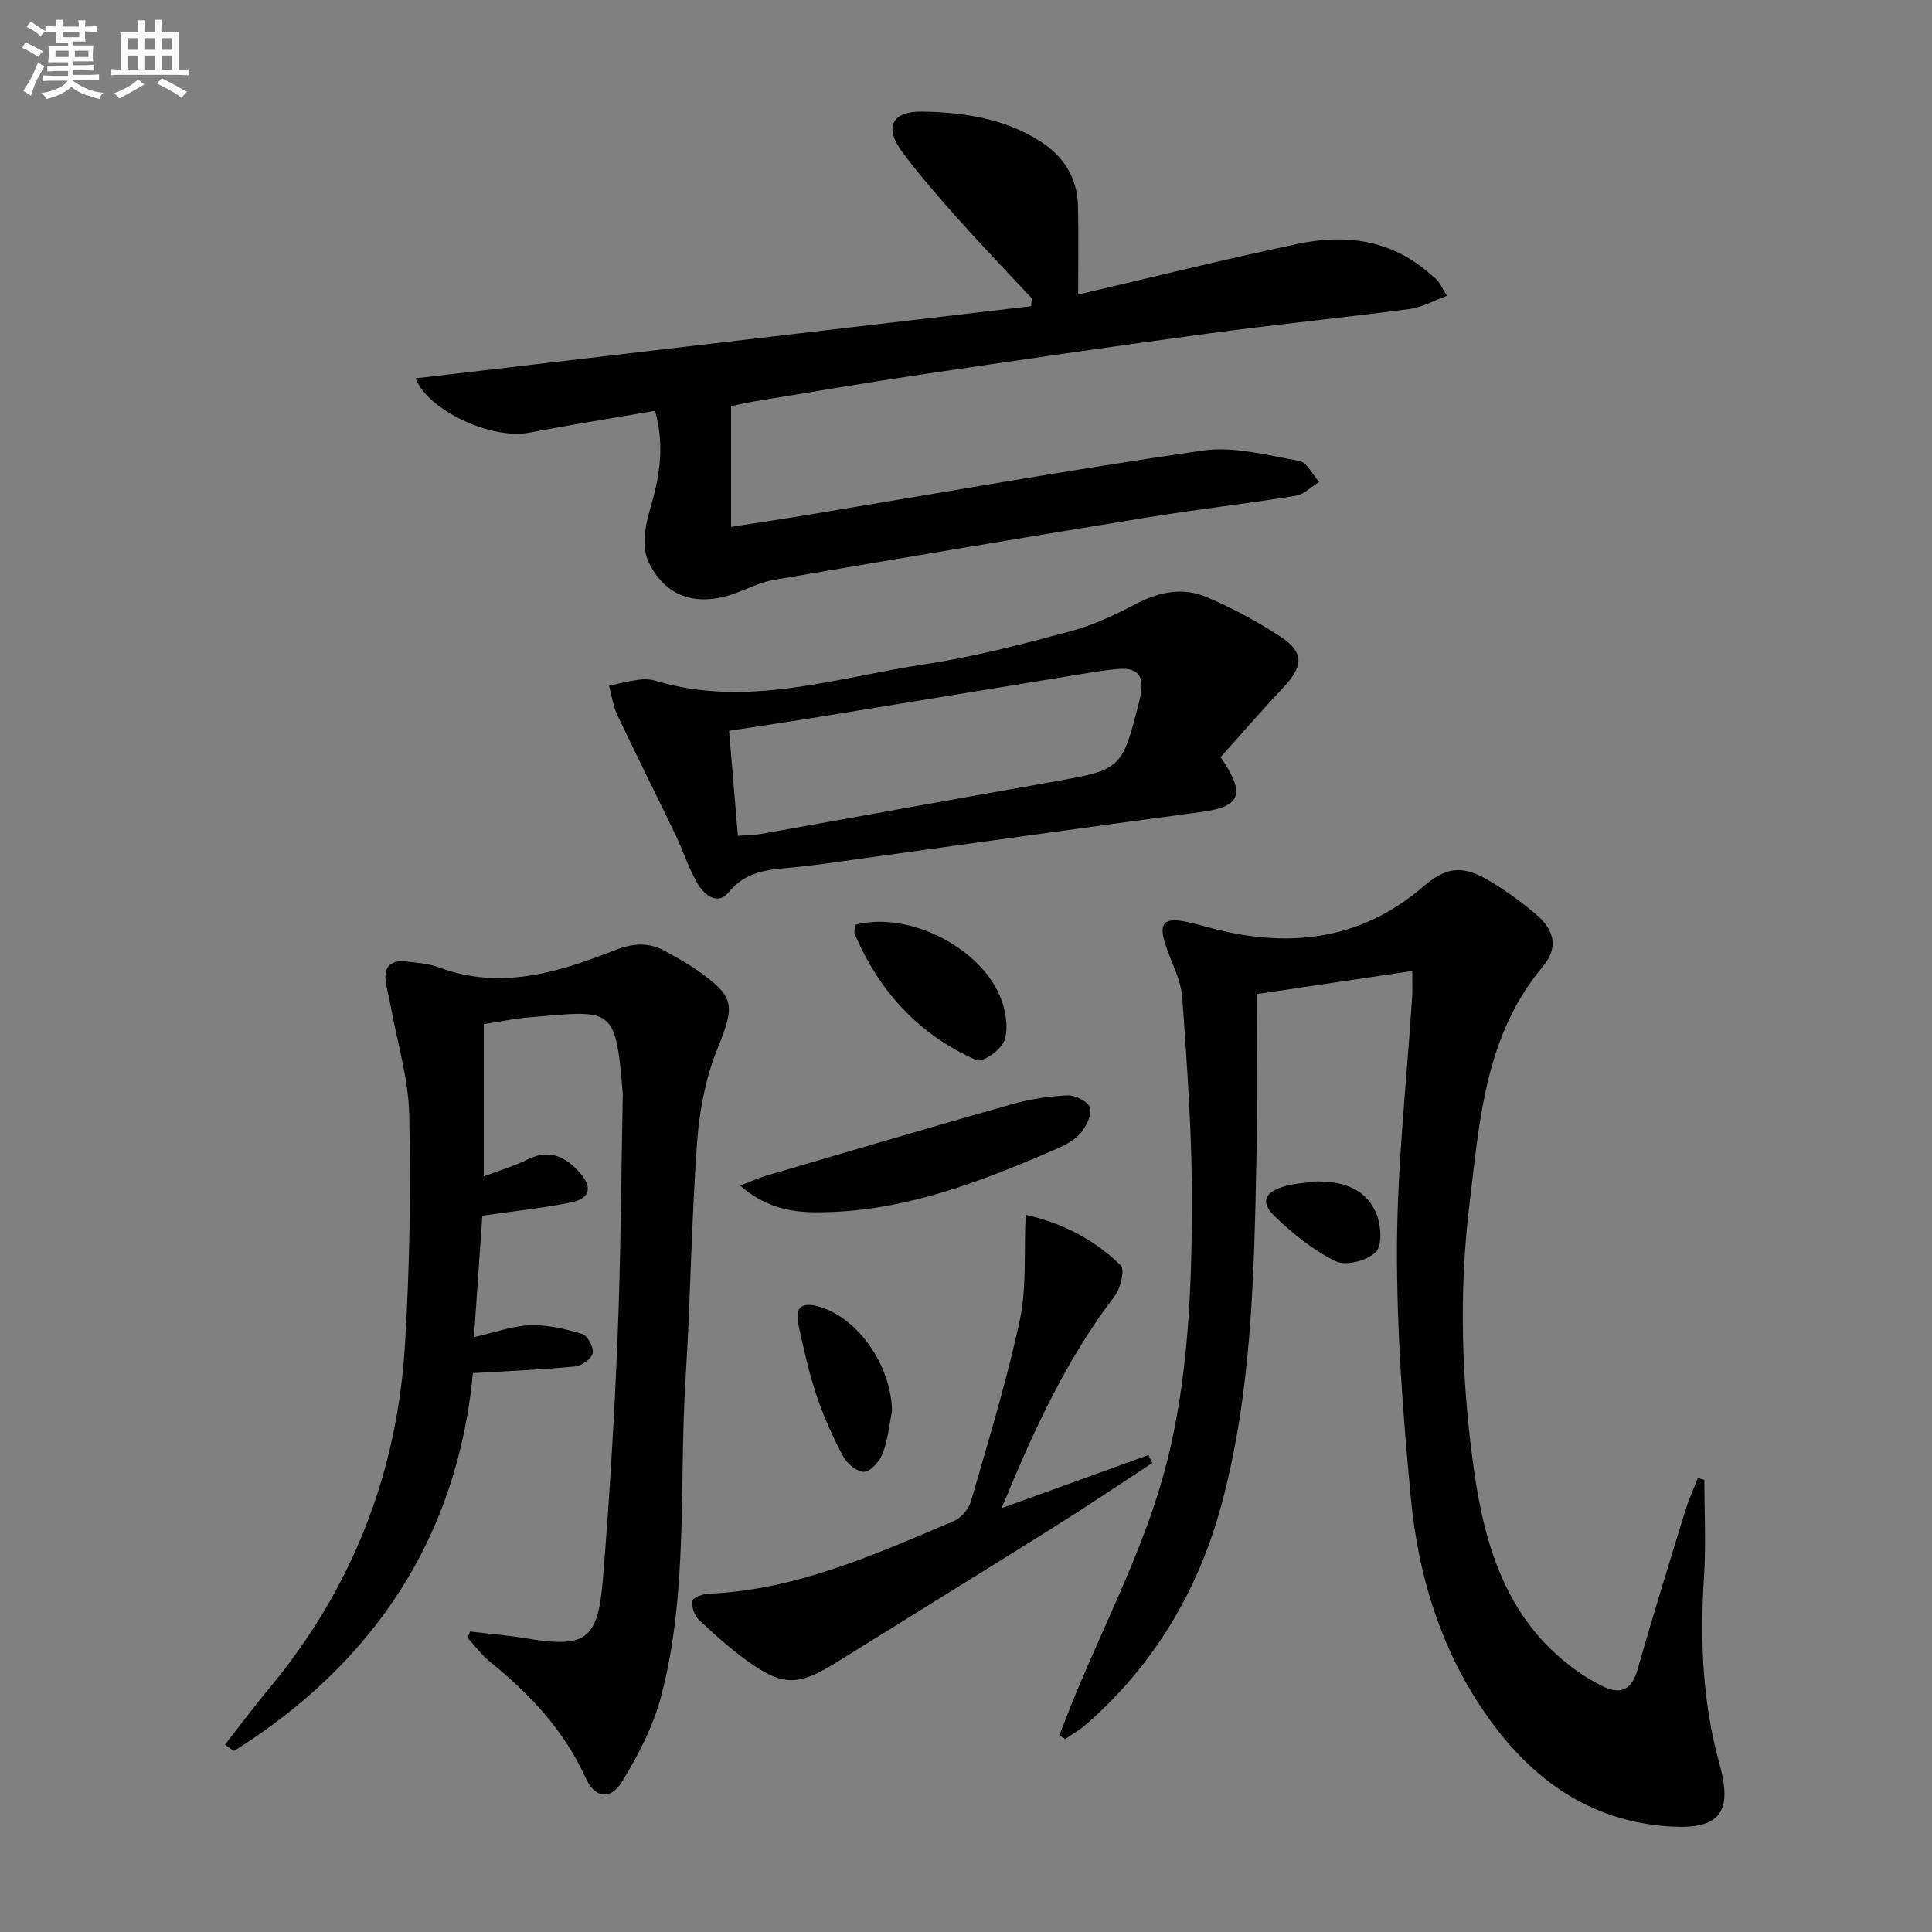
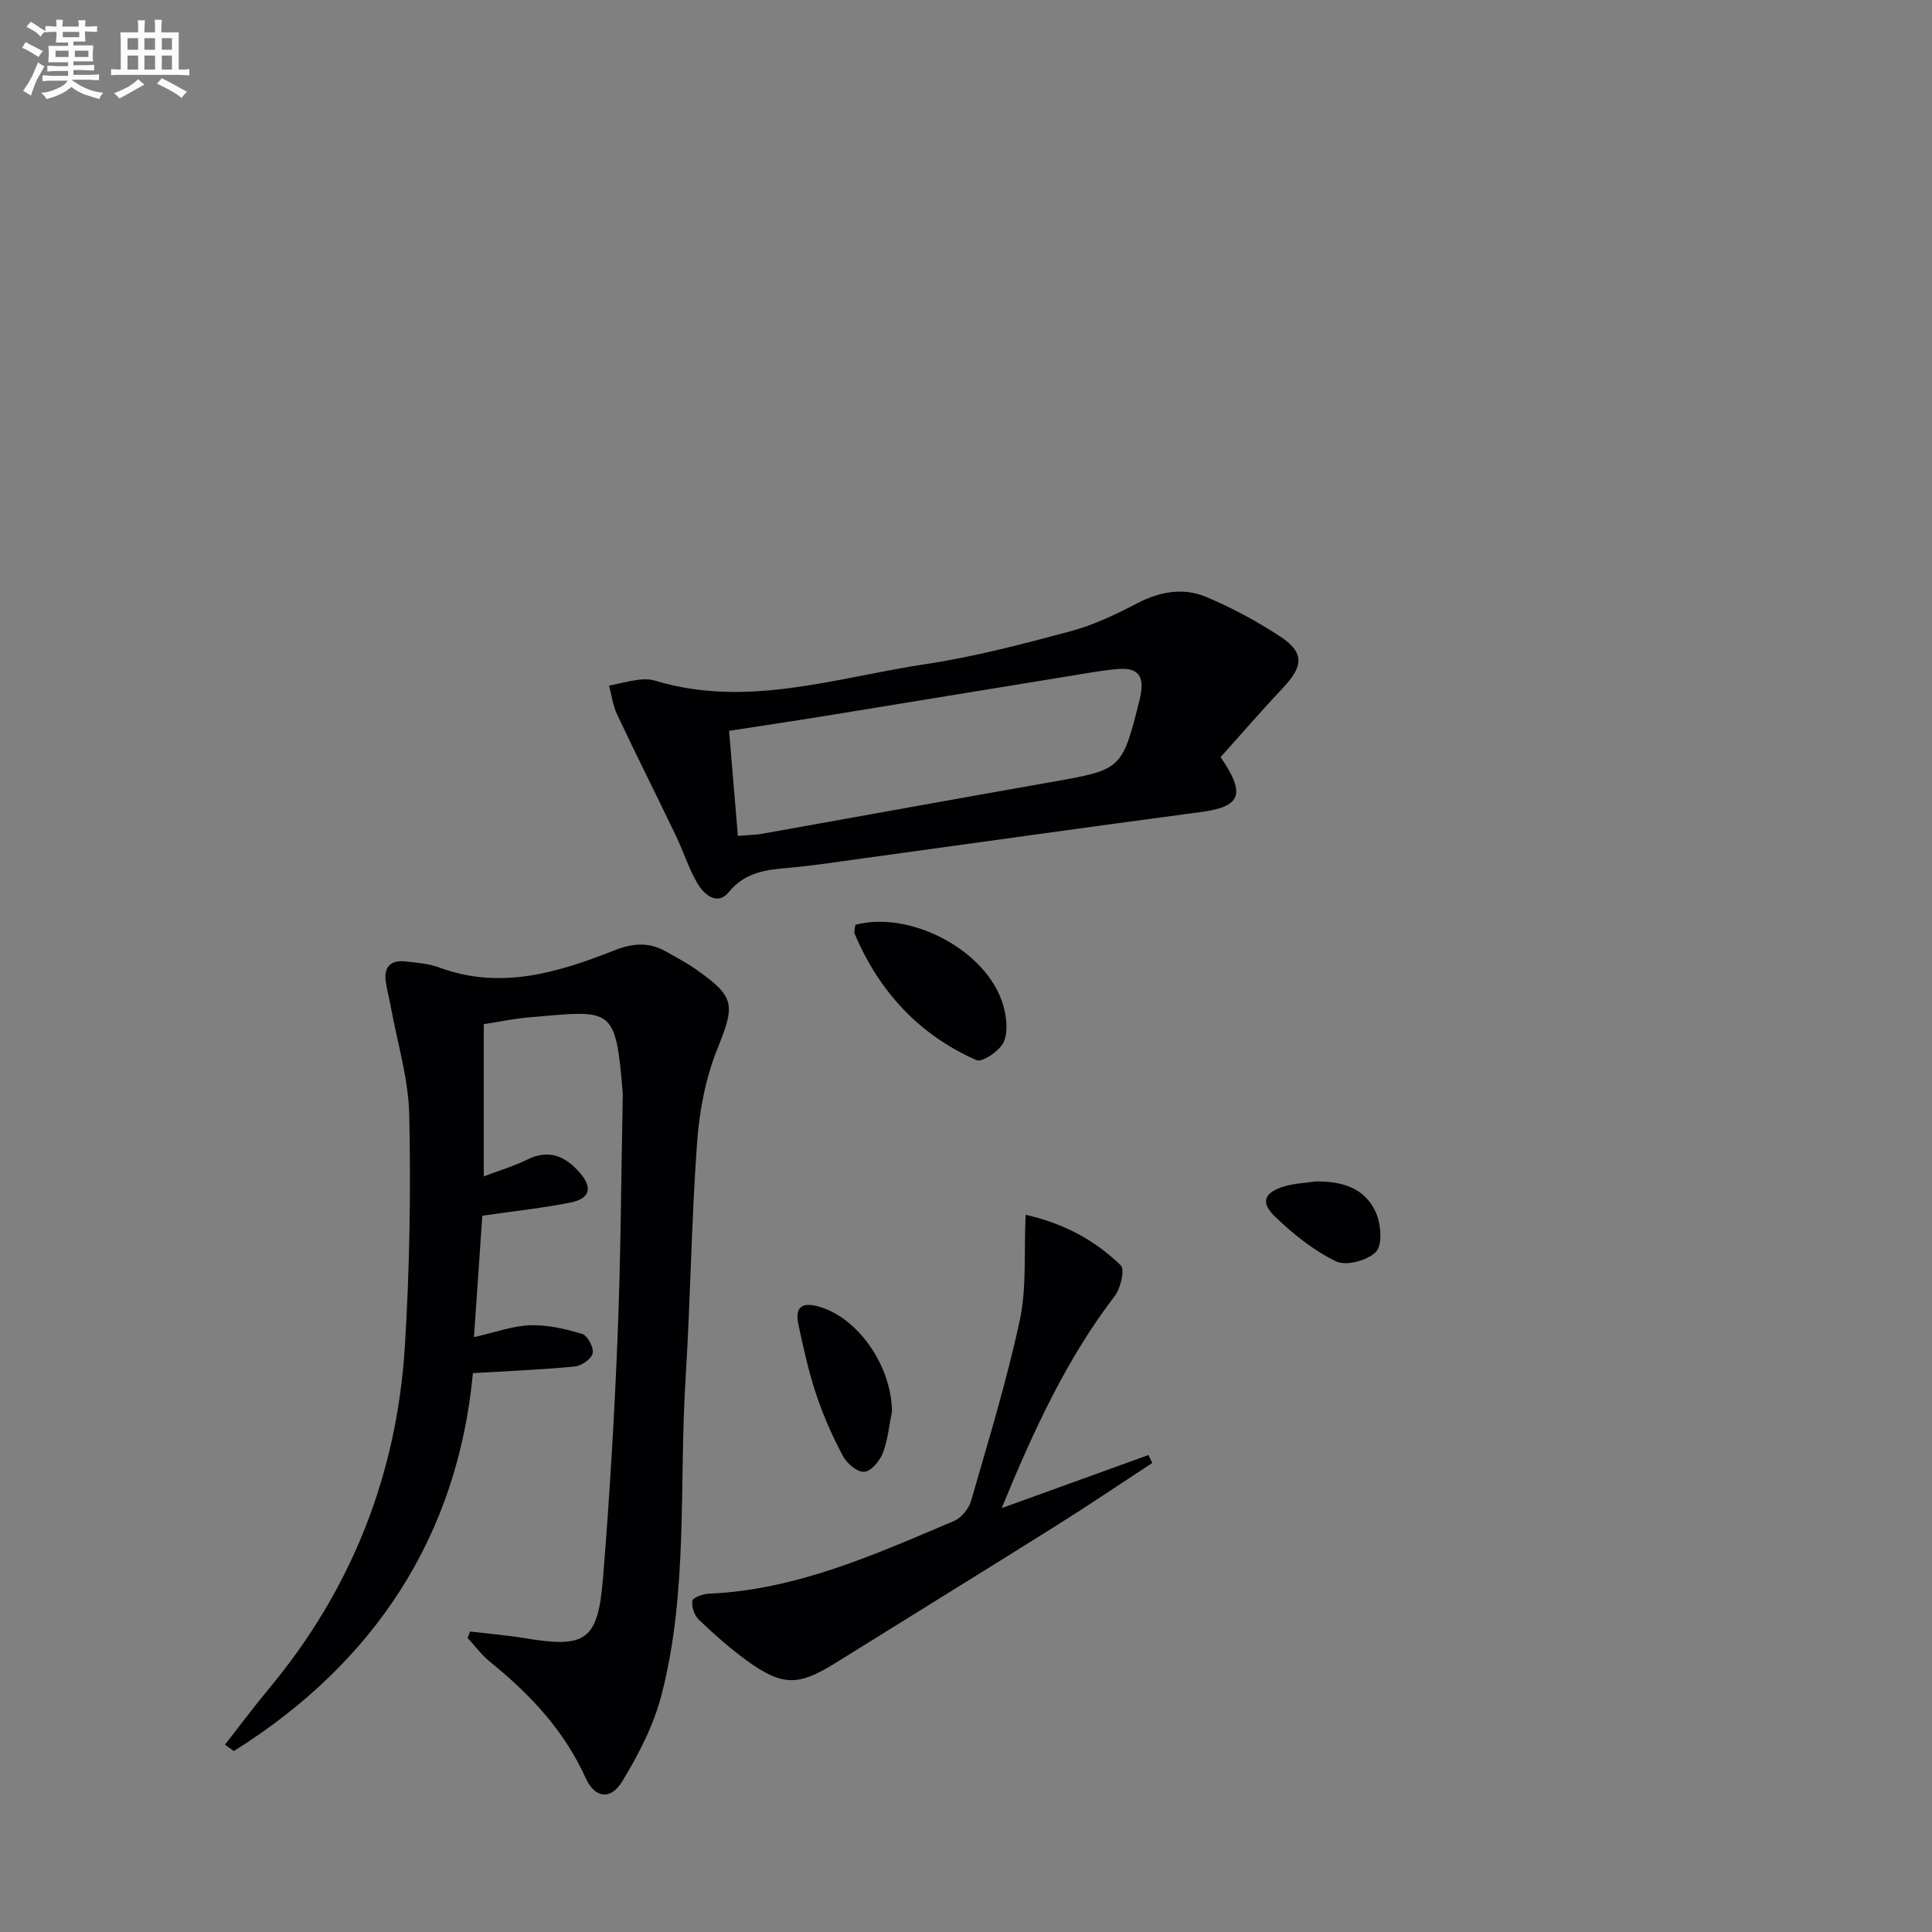
<svg xmlns="http://www.w3.org/2000/svg" enable-background="new 0 0 400 400" viewBox="0 0 400 400">
  <rect x="0" y="0" width="400" height="400" fill="#808080" stroke="none" />
  <g fill="#010103">
-     <path d="m352.87 306.38c0 6.74.36 13.51-.08 20.22-.85 13.04-.3 25.91 3.2 38.54 2.77 9.98.19 13.61-9.99 13.03-17.21-.99-29.52-10.24-38.85-23.95-8.99-13.2-13.53-28.2-15.03-43.87-1.66-17.35-2.96-34.82-2.89-52.24.07-17.24 2.03-34.47 3.14-51.71.1-1.61.01-3.24.01-5.37-10.55 1.57-20.65 3.07-32.21 4.79 0 11.42.19 22.83-.04 34.23-.49 23.94-.94 47.99-7.18 71.26-4.76 17.79-13.95 33.39-28.06 45.69-1.33 1.16-2.9 2.04-4.35 3.05-.41-.25-.82-.5-1.23-.75 1.17-2.95 2.29-5.92 3.51-8.86 5.73-13.77 12.55-27.19 16.97-41.36 5.92-18.96 6.88-38.91 6.99-58.7.08-14.6-.97-29.23-2-43.81-.27-3.84-2.42-7.53-3.59-11.32-1.25-4.03-.17-5.24 3.94-4.49 1.63.3 3.24.74 4.84 1.18 16.26 4.46 31.41 3.04 44.71-8.39 4.76-4.09 8.07-4.49 13.55-1.26 3.42 2.02 6.69 4.39 9.72 6.95 3.98 3.36 4.73 7.01 1.45 10.91-12.03 14.33-13.06 32.01-15.17 49.24-2.23 18.24-1.62 36.56.91 54.75 2.32 16.69 7.21 32.2 22.15 42.36 1.37.93 2.81 1.77 4.29 2.51 3.76 1.89 6.17 1.11 7.43-3.28 3.15-11.01 6.53-21.95 9.89-32.9.71-2.32 1.74-4.54 2.62-6.81.46.13.91.25 1.35.36z" />
    <path d="m46.58 361.21c3.01-3.85 5.93-7.77 9.05-11.52 17.17-20.61 26.57-44.42 28.2-71.07.98-15.89 1.24-31.86.9-47.78-.16-7.51-2.47-14.97-3.83-22.45-.32-1.79-.83-3.55-1.05-5.34-.38-3.08 1.27-4.32 4.16-3.99 2.31.27 4.71.42 6.85 1.22 12.65 4.73 24.56 1.12 36.19-3.46 3.97-1.57 7.23-1.83 10.79.16 2.18 1.22 4.39 2.4 6.42 3.83 8.05 5.67 7.9 7.29 4.23 16.44-2.43 6.05-3.7 12.81-4.17 19.35-1.18 16.25-1.36 32.56-2.38 48.82-1.37 21.86.58 44.03-4.98 65.5-1.62 6.27-4.74 12.33-8.14 17.9-2.41 3.97-5.69 3.47-7.57-.71-4.45-9.85-11.54-17.37-19.79-24.04-1.74-1.41-3.11-3.29-4.65-4.95.17-.44.34-.88.51-1.33 3.77.45 7.56.75 11.3 1.37 12.63 2.11 15.16.55 16.21-12.26 1.37-16.72 2.36-33.49 3.04-50.25.66-16.46.73-32.94 1.06-49.41.01-.33.02-.67-.01-1-1.48-18.12-2.15-17.07-19.45-15.6-3.09.26-6.14.92-9.31 1.4v31.52c3.2-1.22 6.2-2.1 8.95-3.46 4.6-2.29 8.04-.67 11.02 2.8 2.59 3.02 2 5.26-1.97 6.06-5.68 1.15-11.47 1.75-18.3 2.74-.53 7.69-1.1 15.96-1.73 25.14 4.38-.98 8-2.34 11.66-2.46 3.58-.11 7.28.75 10.75 1.8 1.1.33 2.42 2.8 2.17 3.98-.24 1.16-2.28 2.61-3.65 2.75-6.69.66-13.42.92-21.15 1.38-3.14 33.52-20.17 59.87-49.5 78.25-.61-.44-1.22-.89-1.83-1.33z" />
-     <path d="m151.36 84.09v24.99c5.22-.81 10.19-1.54 15.15-2.36 27.48-4.55 54.91-9.45 82.48-13.44 6.45-.93 13.39.97 20.01 2.14 1.58.28 2.75 2.85 4.11 4.37-1.62.99-3.14 2.58-4.87 2.86-10.15 1.64-20.37 2.8-30.52 4.45-25.84 4.2-51.66 8.53-77.47 12.95-2.74.47-5.33 1.8-7.97 2.76-7.88 2.89-14.54.92-18.05-6.56-1.33-2.84-.73-7.12.23-10.38 1.96-6.64 3.3-13.13 1.16-20.81-8.77 1.51-17.39 2.87-25.96 4.51-8.05 1.55-21.18-4.73-23.62-11.24 42.4-4.97 84.91-9.95 127.42-14.93.06-.54.12-1.07.18-1.61-5.16-5.54-10.4-10.99-15.44-16.64-3.98-4.47-7.93-9-11.48-13.8-3.69-4.99-2.08-8.34 4.17-8.24 8.49.13 16.89 1.36 24.34 6.06 5.01 3.16 7.83 7.62 7.96 13.56.13 5.9.03 11.81.03 18.25 14.82-3.45 30.08-7.26 45.46-10.49 9.79-2.06 19.24-.92 27.2 6.05.62.55 1.32 1.03 1.84 1.66.52.62.86 1.4 1.85 3.05-2.79 1.02-5.19 2.4-7.73 2.73-13.99 1.83-28.04 3.23-42.03 5.12-19.73 2.66-39.44 5.53-59.13 8.45-11.48 1.7-22.93 3.67-34.39 5.54-1.61.26-3.21.65-4.93 1z" />
    <path d="m252.71 156.75c5.37 7.82 4.1 10.29-4.13 11.38-23.37 3.1-46.71 6.41-70.07 9.61-5.1.7-10.19 1.49-15.31 1.94-4.68.41-8.94.9-12.33 5.04-2.34 2.87-5.1.5-6.46-1.81-1.84-3.12-2.93-6.67-4.51-9.96-4.01-8.36-8.18-16.64-12.14-25.03-.87-1.84-1.12-3.96-1.66-5.96 2.02-.42 4.02-.94 6.06-1.22 1.13-.16 2.39-.14 3.48.19 19.08 5.76 37.47-.65 55.99-3.43 10.13-1.52 20.12-4.16 30.03-6.81 4.75-1.27 9.32-3.46 13.71-5.75 4.73-2.47 9.61-3.35 14.39-1.34 5.32 2.24 10.49 5.03 15.32 8.2 4.97 3.27 4.79 6.11.62 10.53-4.43 4.7-8.64 9.59-12.99 14.42zm-99.94 16.31c2.34-.19 3.68-.2 4.98-.43 19.91-3.55 39.81-7.18 59.72-10.68 14.79-2.6 14.81-2.53 18.44-16.92.08-.32.14-.65.21-.98.83-4.06-.52-5.84-4.47-5.55-2.8.21-5.59.71-8.37 1.16-17.35 2.82-34.69 5.69-52.03 8.5-6.64 1.08-13.29 2.07-20.3 3.15.63 7.56 1.2 14.44 1.82 21.75z" />
    <path d="m212.35 251.51c7.81 1.76 14.33 5.23 19.7 10.48.87.85-.03 4.73-1.26 6.34-9.98 13.06-16.76 27.74-23.4 43.91 10.84-3.92 20.61-7.46 30.38-10.99.27.55.53 1.09.8 1.64-6.59 4.31-13.11 8.72-19.78 12.91-15.2 9.54-30.48 18.95-45.71 28.44-7.83 4.88-11.1 4.92-18.55-.5-3.48-2.53-6.73-5.43-9.85-8.4-.92-.88-1.53-2.67-1.34-3.9.1-.67 2.16-1.43 3.36-1.48 18.19-.77 34.43-8.12 50.78-15.04 1.53-.65 3.1-2.53 3.56-4.15 3.58-12.41 7.38-24.8 10.09-37.41 1.45-6.75.85-13.9 1.22-21.85z" />
-     <path d="m153.25 245.47c2.21-.86 3.65-1.54 5.16-1.99 16.99-4.99 33.97-10.02 51-14.84 3.79-1.07 7.78-1.69 11.7-1.86 1.58-.07 4.37 1.45 4.59 2.61.3 1.65-.87 4.01-2.14 5.4-1.38 1.52-3.5 2.51-5.46 3.35-15.72 6.81-31.66 12.91-49.14 12.85-5.44 0-10.72-1.13-15.71-5.52z" />
    <path d="m177.08 191.47c11.52-3.03 27.26 5.37 30.57 16.49.73 2.44 1.12 5.58.17 7.75-.8 1.83-4.46 4.31-5.66 3.78-11.85-5.23-20.14-14.19-25.19-26.11-.22-.54.07-1.29.11-1.91z" />
    <path d="m184.68 292.16c-.59 2.91-.85 5.95-1.9 8.69-.63 1.63-2.43 3.77-3.83 3.87-1.43.1-3.6-1.7-4.41-3.23-2.17-4.07-4.07-8.34-5.53-12.72-1.57-4.69-2.64-9.57-3.69-14.42-.77-3.55.49-4.93 4.34-3.8 8.02 2.36 14.87 12.18 15.02 21.61z" />
    <path d="m272.36 244.61c5.41-.08 10.26 1.29 12.53 6.49 1.03 2.37 1.38 6.58 0 8.06-1.68 1.8-6.17 3-8.26 2-4.65-2.24-8.9-5.66-12.66-9.28-3.11-2.99-2.22-5.05 2.03-6.28 2.04-.6 4.23-.68 6.36-.99z" />
  </g>
  <path d="m6.8 9.5c.6.3 1.3.7 2.1 1.1-.4.4-.7.8-.9 1.2-.7-.4-1.3-.8-1.8-1.1s-1.1-.6-1.6-.8c.2-.4.5-.8.7-1.2.4.2.8.5 1.5.8zm.9 6.9c-.3.6-.5 1.1-.7 1.7s-.4 1.1-.6 1.7c-.6-.4-1.1-.7-1.6-1 .7-1 1.2-1.8 1.5-2.4.3-.5.6-1.1.8-1.7.3-.6.5-1.2.8-1.8.3.3.8.6 1.3.8-.7 1.3-1.2 2.2-1.5 2.7zm.1-11c.4.3 1 .7 1.7 1.1-.5.2-.8.6-1.1 1.1-.5-.6-1-1-1.4-1.2s-.9-.6-1.5-.8c.2-.4.5-.7.9-1.1.5.3.9.6 1.4.9zm10.5 13.1c1 .4 2 .6 3.1.7-.4.4-.7.8-.8 1.3-.9-.2-1.9-.6-3-.9-1-.4-2-.9-2.8-1.6-.5.4-1.1.9-1.9 1.3s-1.9.9-3.3 1.2c-.1-.3-.5-.8-1.1-1.3 1 0 2.1-.3 3.2-.8 1.2-.5 1.9-1 2.3-1.7h-3.2c-.4 0-1 0-2 .1v-1.2c1 0 1.7.1 2 .1h3.3v-1h-2.3c-.2 0-.9 0-2 .1v-1.2c1.2 0 1.9.1 2 .1h2.3v-.8h-4.1c0-.7.1-1.2.1-1.6 0-.5 0-1.1-.1-1.8h4.1v-.7h-2.5c0-.6.1-1.1.1-1.6v-.6h-.5c-.4 0-1 0-1.8.1v-1.3c1.2 0 1.9.1 2.1.1h.2c0-.3 0-.8-.1-1.4h1.4c0 .6-.1 1-.1 1.4h3.4c0-.4 0-.8-.1-1.3h1.5c0 .4-.1.9-.1 1.3.7 0 1.5 0 2.5-.1v1.2c-1 0-1.8-.1-2.5-.1v.6c0 .3 0 .8.1 1.5h-2.5v.8h4.1c0 .8-.1 1.3-.1 1.8s0 1 .1 1.5h-4.1v.8h1.4c.8 0 1.8 0 2.9-.1v1.2c-1 0-1.9-.1-2.8-.1h-1.5v1h3.2c.3 0 1 0 2.1-.1v1.2c-1.1 0-1.8-.1-2.1-.1h-3.4l-.1.1c1.4 1 2.4 1.5 3.4 1.9zm-4.1-6.7v-1.3h-2.7v1.3zm2.2-4.1v-1.1h-3.4v1.1zm1.9 4.1v-1.3h-2.8v1.3z" fill="#fafbfc" />
  <path d="m37 6.7v2.3 5.4c1 0 1.8 0 2.2-.1v1.3c-.6 0-1.5-.1-2.5-.1h-11.9c-.7 0-1.3 0-1.8.1v-1.3c.5 0 1.1.1 2 .1v-5.2c0-1 0-1.8-.1-2.5h3.7c0-1.3 0-2.1-.1-2.5h1.5c0 .4-.1 1.3-.1 2.5h2.2c0-1.2 0-2.1-.1-2.6h1.5c0 .4-.1 1.3-.1 2.6zm-12.3 13.7c-.3-.4-.7-.8-1.1-1.1 1.1-.4 2.1-.9 2.9-1.3.8-.5 1.5-1 2.1-1.6.4.4.9.8 1.3 1.1-2.5 1.4-4.2 2.4-5.2 2.9zm3.9-10.1v-2.4h-2.2v2.4zm0 4.1v-2.9h-2.2v2.9zm3.5-4.1v-2.4h-2.2v2.4zm0 4.1v-2.9h-2.2v2.9zm.4 2.9 1-1.1c.6.3 1.4.7 2.5 1.3s2 1.1 2.7 1.5c-.4.4-.8.8-1.1 1.3-.8-.8-2.5-1.7-5.1-3zm3.1-7v-2.4h-2.1v2.4zm0 4.1v-2.9h-2.1v2.9z" fill="#fafbfc" />
</svg>